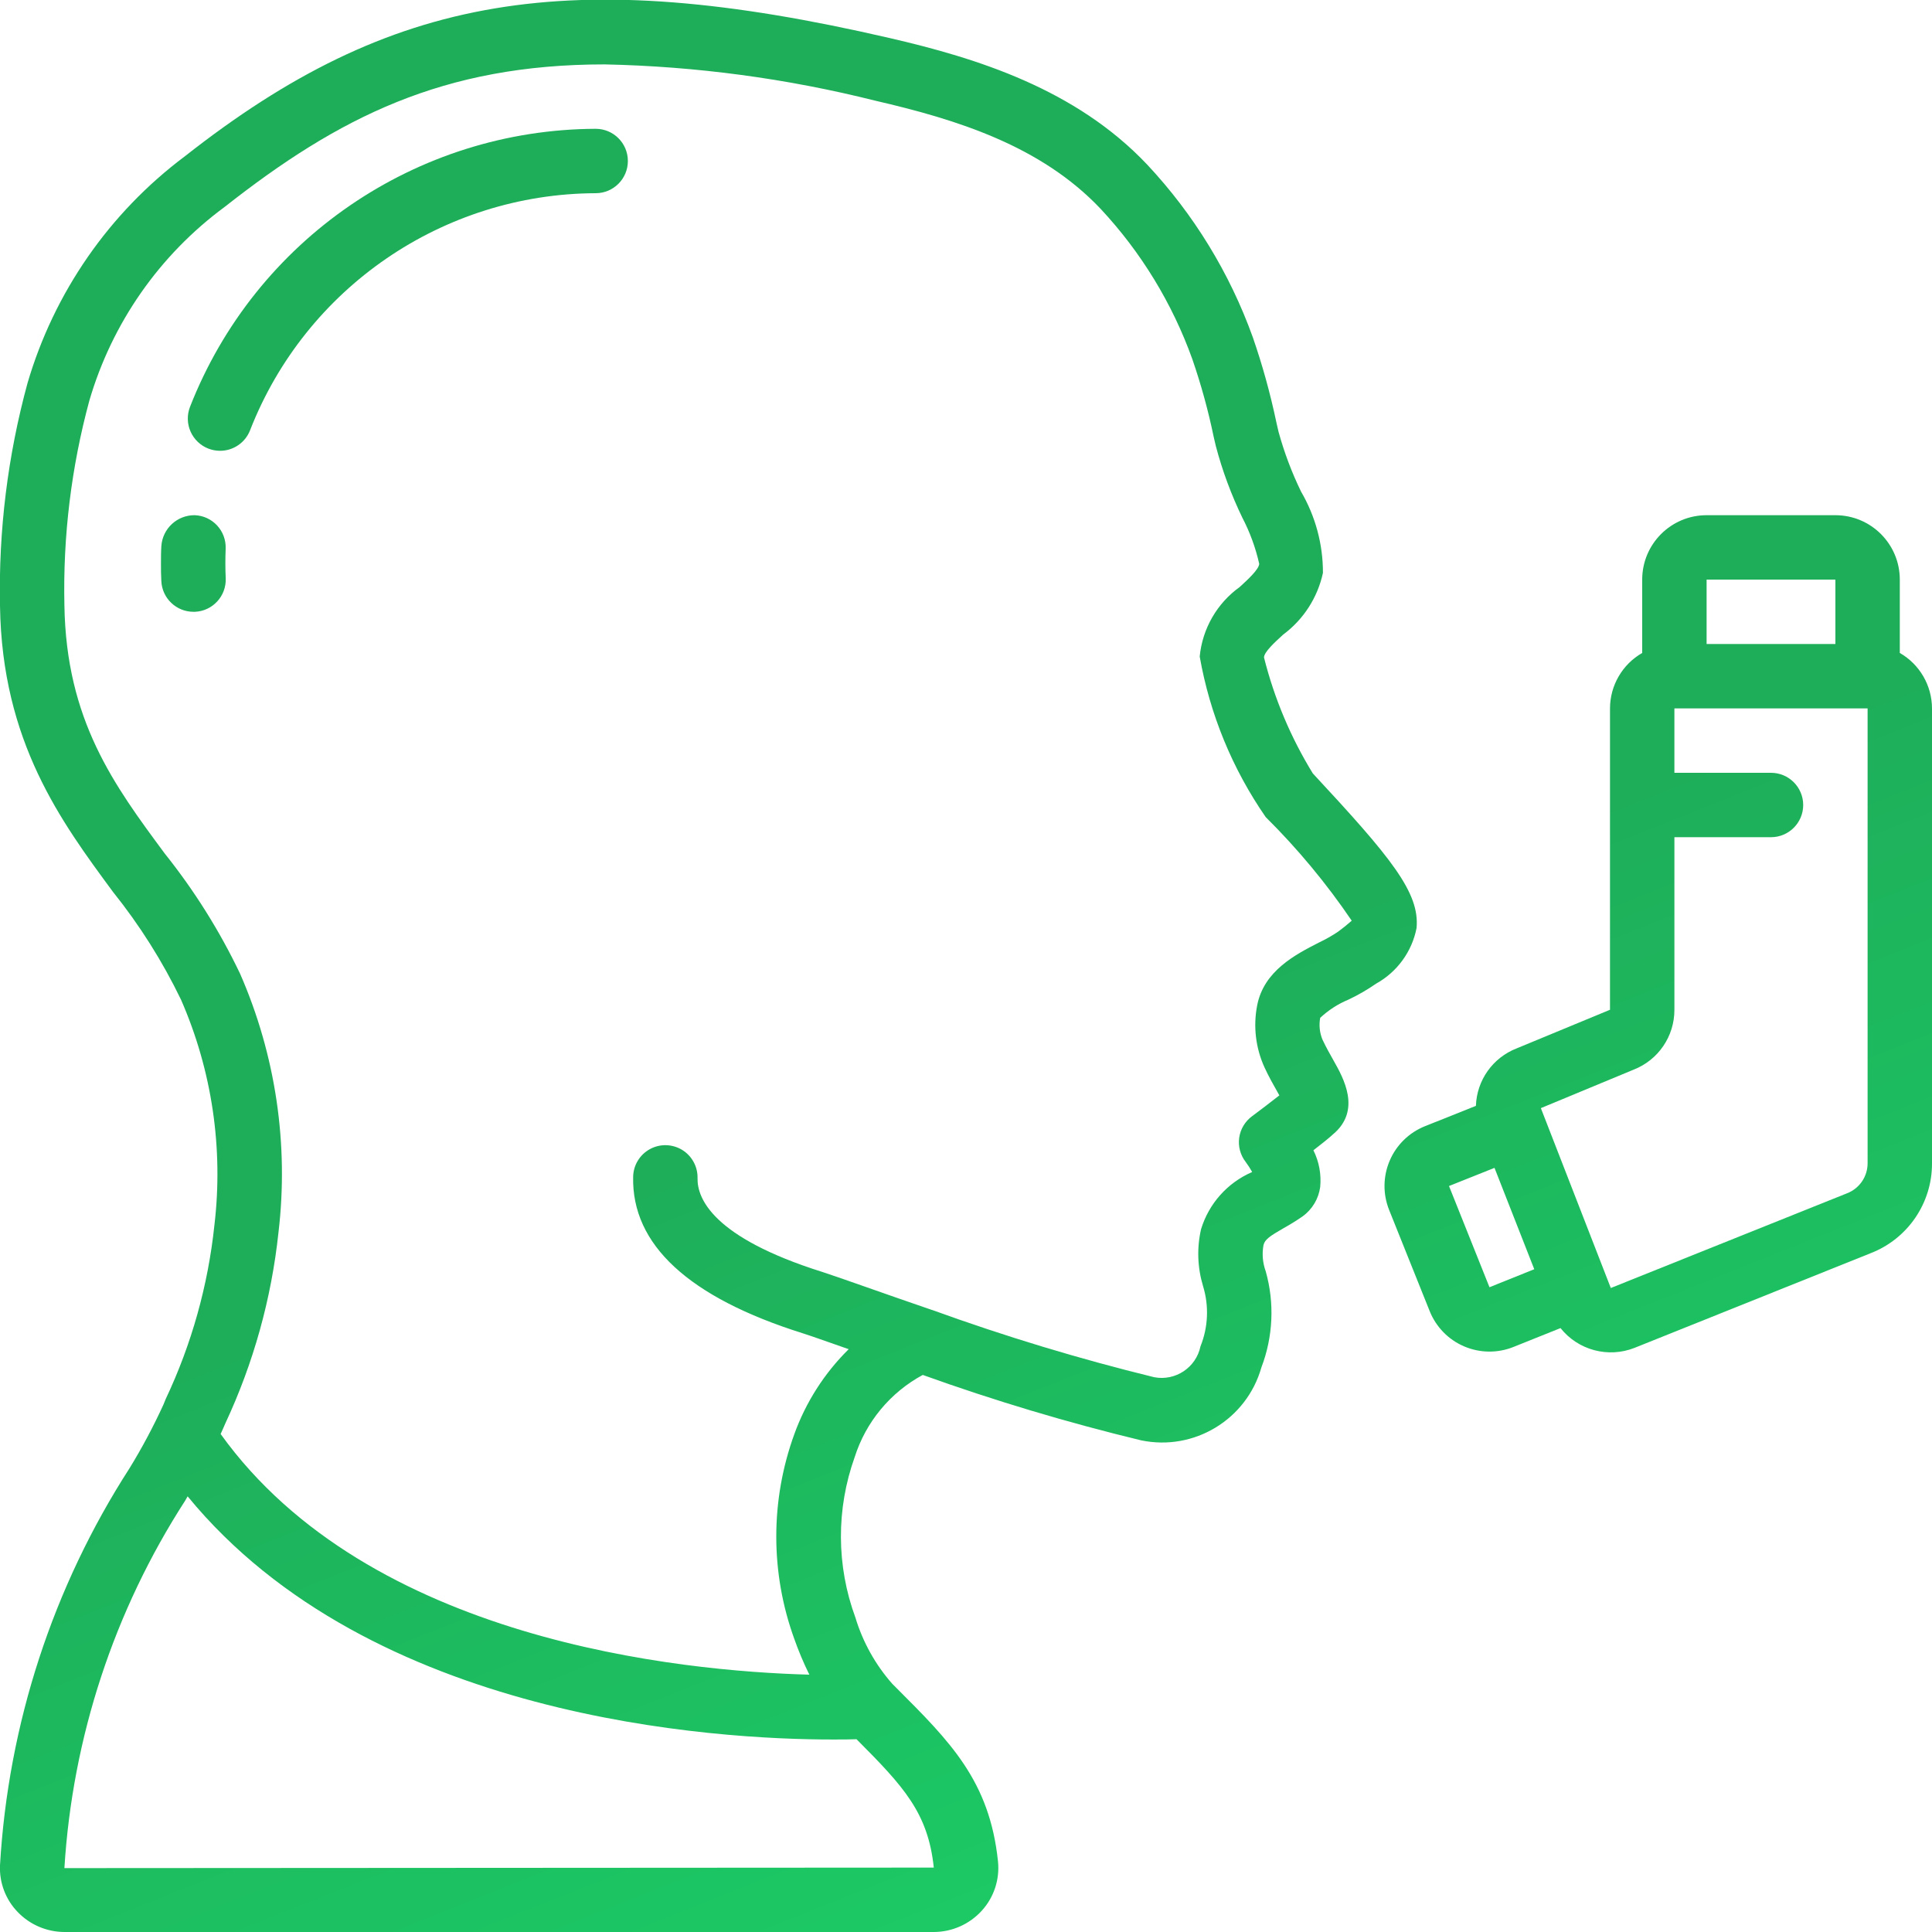
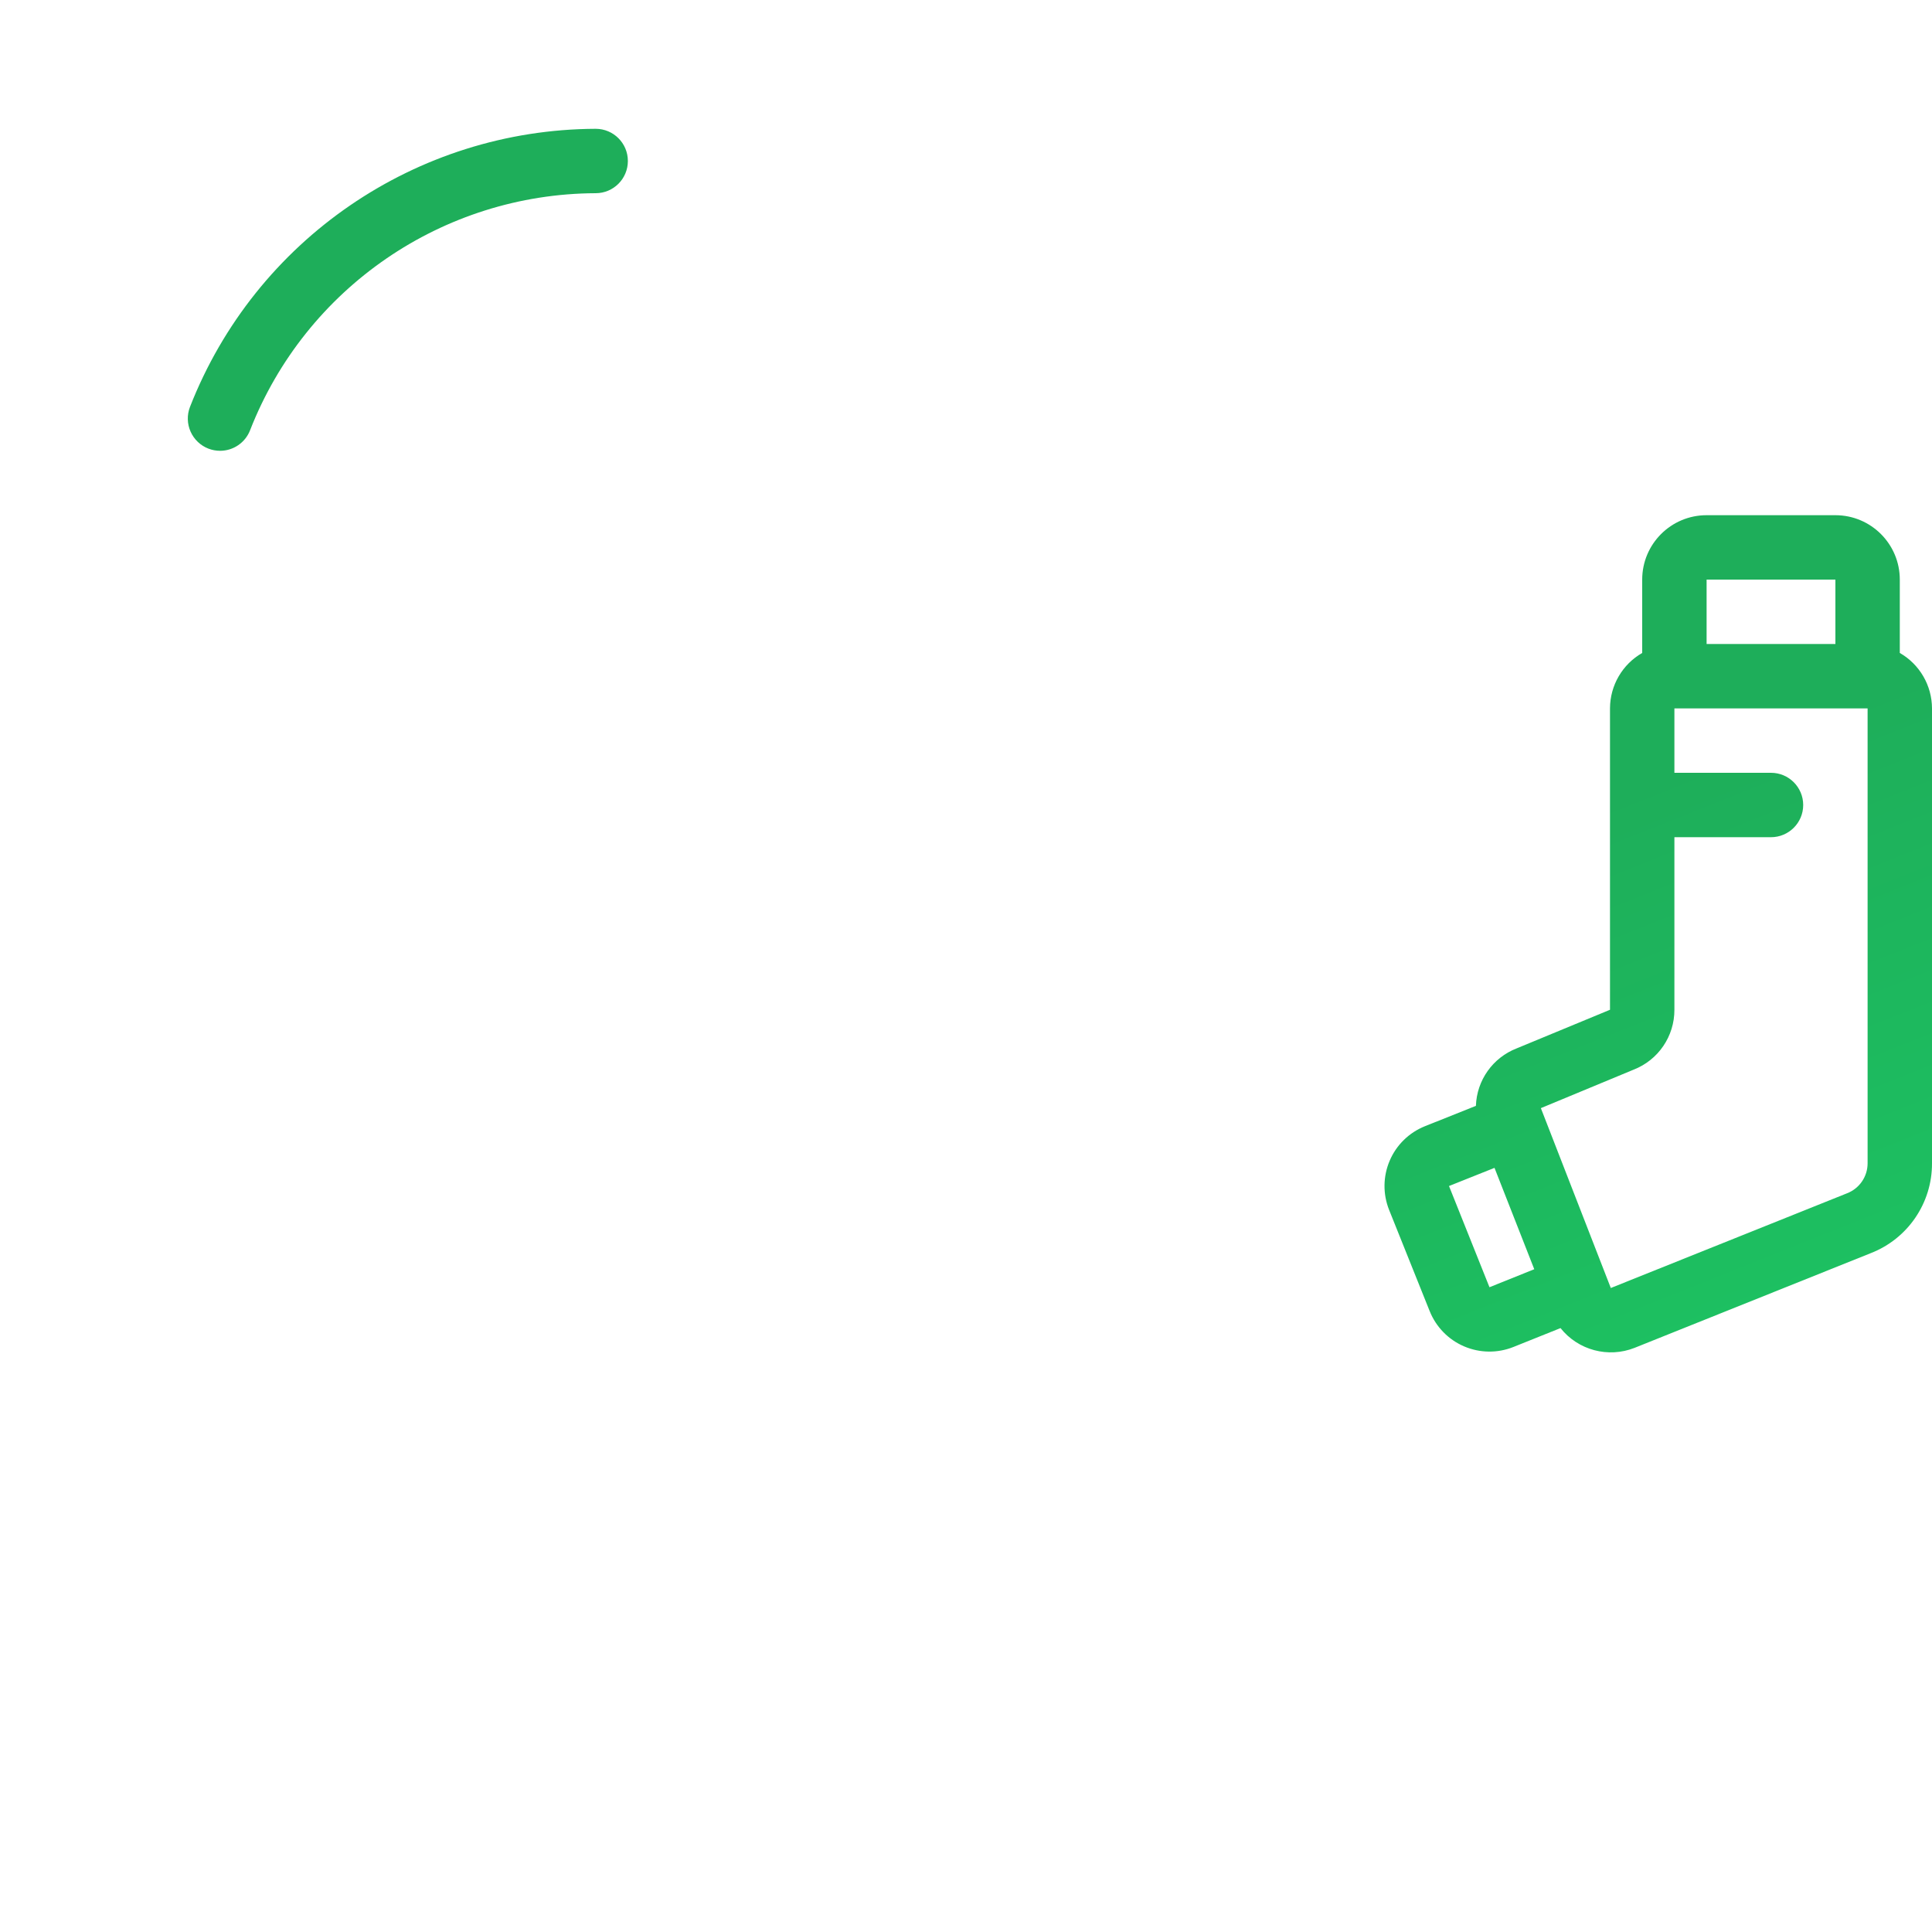
<svg xmlns="http://www.w3.org/2000/svg" width="60" height="60" viewBox="0 0 60 60" fill="none">
-   <path d="M5.144 43.453L5.074 43.625C4.763 44.304 4.412 44.964 4.021 45.6C1.641 49.295 0.256 53.542 -0 57.929C-0.024 58.467 0.174 58.991 0.549 59.379C0.928 59.774 1.452 59.998 2 60H29C29.569 59.999 30.112 59.757 30.494 59.334C30.869 58.92 31.05 58.366 30.994 57.811C30.734 55.311 29.516 54.096 27.829 52.411L27.712 52.294C27.186 51.698 26.795 50.995 26.565 50.234C25.973 48.627 25.966 46.864 26.543 45.252C26.89 44.16 27.648 43.245 28.657 42.7C30.879 43.498 33.143 44.176 35.438 44.731C37.083 45.073 38.713 44.086 39.173 42.469C39.538 41.513 39.586 40.465 39.308 39.481C39.213 39.221 39.189 38.94 39.239 38.667C39.282 38.496 39.42 38.396 39.87 38.138C40.069 38.028 40.263 37.907 40.45 37.778C40.751 37.562 40.95 37.231 41 36.863C41.038 36.471 40.965 36.075 40.789 35.723C41.024 35.542 41.261 35.354 41.403 35.223C42.286 34.479 41.721 33.477 41.417 32.939C41.312 32.752 41.19 32.539 41.071 32.287C40.982 32.073 40.958 31.838 41 31.61C41.254 31.372 41.549 31.181 41.871 31.047C42.173 30.905 42.463 30.738 42.738 30.547C43.391 30.185 43.851 29.552 43.993 28.819C44.093 27.714 43.193 26.625 40.771 24.019C40.085 22.903 39.574 21.689 39.255 20.419C39.255 20.252 39.585 19.95 39.85 19.708C40.48 19.24 40.919 18.56 41.085 17.793C41.088 16.906 40.853 16.034 40.406 15.268C40.116 14.671 39.882 14.049 39.706 13.409L39.639 13.117C39.45 12.218 39.205 11.332 38.904 10.465C38.188 8.478 37.074 6.658 35.631 5.116C33.409 2.763 30.339 1.807 27.631 1.182C17.68 -1.121 12.155 -0.192 5.738 4.856C3.391 6.614 1.678 9.086 0.854 11.9C0.24 14.153 -0.048 16.482 -0 18.817C0.063 23.042 1.9 25.516 3.51 27.7C4.337 28.732 5.046 29.854 5.621 31.045C6.583 33.244 6.941 35.661 6.659 38.045C6.462 39.92 5.95 41.748 5.144 43.453ZM2 58.016C2.251 53.952 3.544 50.021 5.753 46.6L5.827 46.47C11.511 53.403 22.243 54.022 25.855 54.022C26.155 54.022 26.404 54.022 26.6 54.013C28.069 55.486 28.821 56.3 29 58L2 58.016ZM5.117 26.508C3.542 24.38 2.054 22.37 2 18.789C1.954 16.649 2.214 14.514 2.773 12.448C3.476 10.036 4.951 7.921 6.973 6.429C10.515 3.643 13.757 2 18.779 2C21.612 2.059 24.43 2.436 27.179 3.126C29.719 3.712 32.325 4.526 34.179 6.484C35.436 7.83 36.405 9.418 37.028 11.151C37.3 11.94 37.522 12.745 37.691 13.562L37.76 13.857C37.962 14.622 38.238 15.366 38.583 16.079C38.819 16.532 38.995 17.015 39.107 17.514C39.082 17.695 38.773 17.979 38.5 18.23C37.794 18.737 37.341 19.524 37.258 20.39C37.573 22.18 38.273 23.881 39.308 25.376C40.3 26.359 41.195 27.437 41.979 28.593C41.84 28.716 41.696 28.832 41.546 28.941C41.36 29.064 41.165 29.174 40.964 29.27C40.239 29.64 39.246 30.148 39.041 31.231C38.916 31.88 38.997 32.552 39.272 33.153C39.411 33.453 39.556 33.706 39.682 33.929L39.732 34.018C39.426 34.259 39.049 34.543 38.879 34.669C38.663 34.83 38.52 35.071 38.484 35.337C38.448 35.604 38.521 35.874 38.687 36.087C38.76 36.186 38.827 36.289 38.887 36.397L38.876 36.403C38.117 36.734 37.541 37.381 37.3 38.173C37.166 38.757 37.188 39.365 37.361 39.939C37.55 40.554 37.522 41.215 37.282 41.812C37.145 42.47 36.506 42.896 35.846 42.771C33.51 42.199 31.206 41.501 28.946 40.681H28.94C28.16 40.414 27.448 40.164 26.871 39.961C26.245 39.741 25.771 39.576 25.533 39.5C22.133 38.429 21.648 37.216 21.663 36.588C21.671 36.231 21.488 35.896 21.183 35.71C20.877 35.525 20.496 35.516 20.183 35.687C19.869 35.859 19.671 36.185 19.663 36.542C19.613 38.654 21.387 40.292 24.932 41.407C25.16 41.479 25.61 41.638 26.208 41.848L26.357 41.9C25.603 42.644 25.025 43.548 24.666 44.545C23.922 46.596 23.922 48.843 24.666 50.894C24.8 51.274 24.956 51.646 25.135 52.008C21.126 51.901 11.458 50.948 6.852 44.534C6.875 44.483 6.902 44.428 6.923 44.377L7 44.2C7.873 42.33 8.43 40.329 8.648 38.277C8.973 35.54 8.561 32.766 7.457 30.241C6.822 28.911 6.037 27.659 5.117 26.508Z" fill="url(#paint0_linear)" />
  <path d="M59 20.278V18C59 16.895 58.105 16 57 16H53C51.895 16 51 16.895 51 18V20.278C50.383 20.632 50.002 21.288 50 22V31.359L47.1 32.559C46.36 32.847 45.862 33.549 45.836 34.343L44.254 34.975C43.762 35.172 43.367 35.556 43.159 36.044C42.95 36.532 42.943 37.082 43.14 37.575L44.4 40.718C44.597 41.21 44.982 41.605 45.469 41.813C45.957 42.022 46.508 42.029 47 41.832L48.463 41.245C49.011 41.933 49.945 42.182 50.763 41.859L58.095 38.919C59.247 38.473 60.005 37.362 60 36.127V22C59.998 21.288 59.617 20.632 59 20.278ZM57 18V20H53V18H57ZM46.257 39.976L45 36.833L46.413 36.269L47.648 39.417L46.257 39.976ZM58 36.127C58 36.541 57.745 36.912 57.358 37.06L50.025 40L47.853 34.414L50.731 33.22C51.499 32.922 52.003 32.182 52 31.359V26H55C55.552 26 56 25.552 56 25C56 24.448 55.552 24 55 24H52V22H58V36.127Z" fill="url(#paint1_linear)" />
-   <path d="M6.474 13.933C6.589 13.977 6.711 14 6.834 14C7.248 14 7.619 13.745 7.767 13.36C9.496 8.937 13.751 6.019 18.499 6C19.052 6 19.499 5.552 19.499 5C19.499 4.447 19.052 4 18.499 4C12.925 4.022 7.929 7.447 5.899 12.64C5.804 12.887 5.811 13.163 5.919 13.405C6.027 13.648 6.227 13.838 6.474 13.933Z" fill="url(#paint2_linear)" />
-   <path d="M6.051 16C5.505 15.993 5.049 16.413 5.011 16.958C4.999 17.139 4.999 17.319 4.999 17.5C4.999 17.681 4.999 17.861 5.01 18.041C5.032 18.577 5.473 19 6.01 19H6.052C6.604 18.977 7.032 18.512 7.01 17.96C7.003 17.807 6.999 17.654 6.999 17.5C6.999 17.346 7.002 17.193 7.008 17.041C7.031 16.489 6.603 16.023 6.051 16Z" fill="url(#paint3_linear)" />
+   <path d="M6.474 13.933C6.589 13.977 6.711 14 6.834 14C7.248 14 7.619 13.745 7.767 13.36C9.496 8.937 13.751 6.019 18.499 6C19.052 6 19.499 5.552 19.499 5C19.499 4.447 19.052 4 18.499 4C12.925 4.022 7.929 7.447 5.899 12.64C5.804 12.887 5.811 13.163 5.919 13.405C6.027 13.648 6.227 13.838 6.474 13.933" fill="url(#paint2_linear)" />
  <defs>
    <linearGradient id="paint0_linear" x1="15.695" y1="2.239" x2="40.675" y2="64.851" gradientUnits="userSpaceOnUse">
      <stop offset="0.499" stop-color="#1EAE5A" />
      <stop offset="1" stop-color="#1BD368" />
    </linearGradient>
    <linearGradient id="paint1_linear" x1="15.695" y1="2.239" x2="40.675" y2="64.851" gradientUnits="userSpaceOnUse">
      <stop offset="0.499" stop-color="#1EAE5A" />
      <stop offset="1" stop-color="#1BD368" />
    </linearGradient>
    <linearGradient id="paint2_linear" x1="15.695" y1="2.239" x2="40.675" y2="64.851" gradientUnits="userSpaceOnUse">
      <stop offset="0.499" stop-color="#1EAE5A" />
      <stop offset="1" stop-color="#1BD368" />
    </linearGradient>
    <linearGradient id="paint3_linear" x1="15.695" y1="2.239" x2="40.675" y2="64.851" gradientUnits="userSpaceOnUse">
      <stop offset="0.499" stop-color="#1EAE5A" />
      <stop offset="1" stop-color="#1BD368" />
    </linearGradient>
  </defs>
</svg>